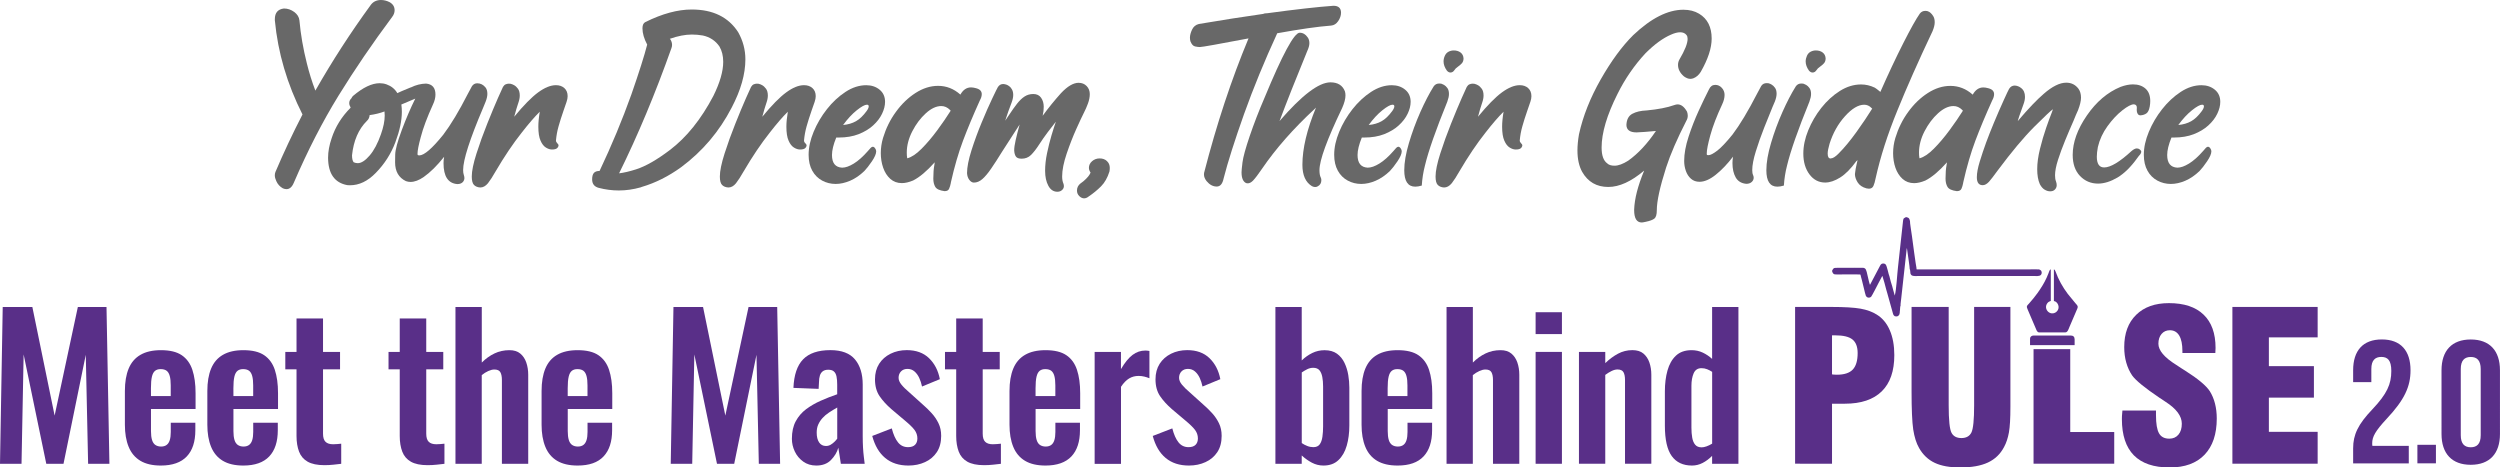
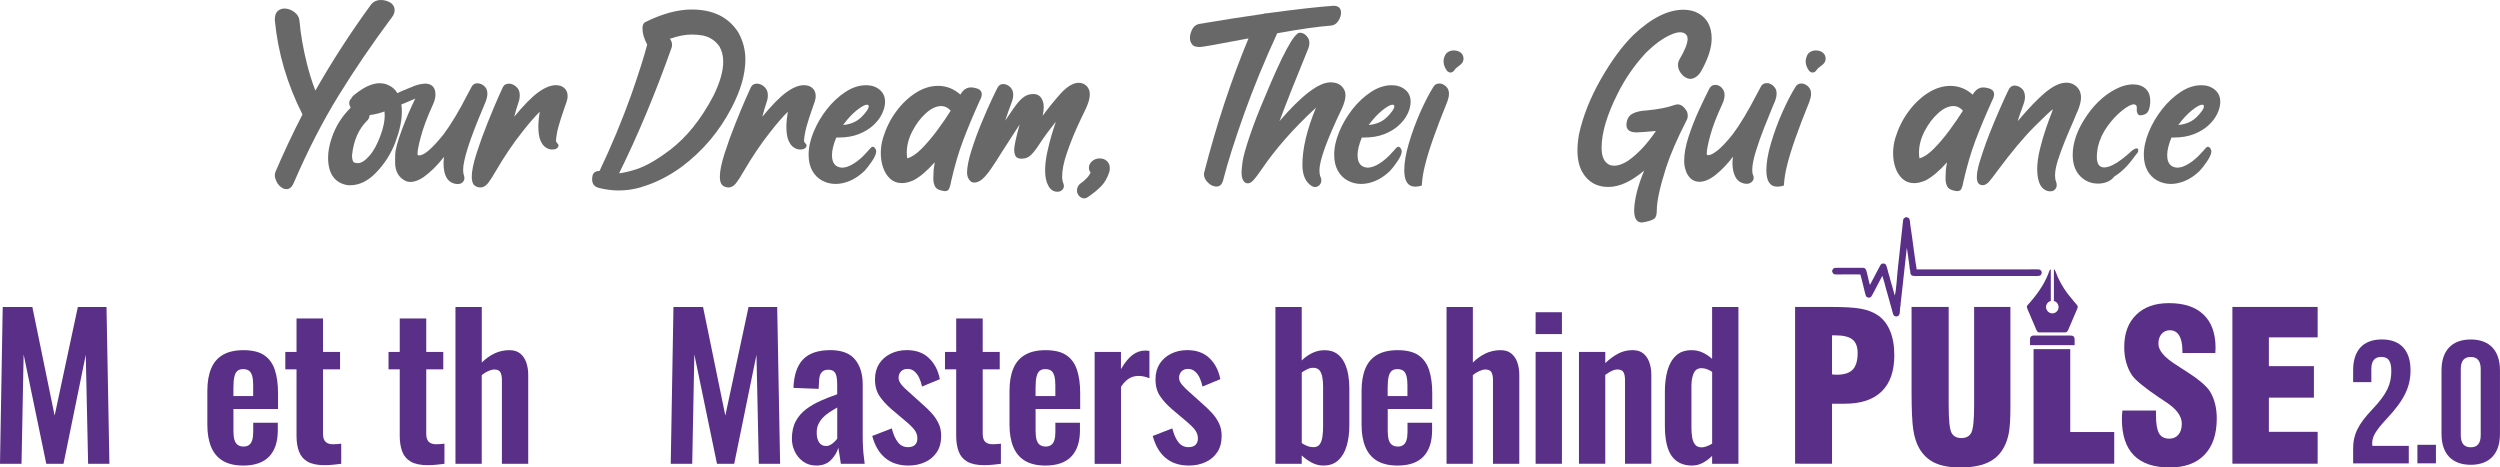
<svg xmlns="http://www.w3.org/2000/svg" xml:space="preserve" style="enable-background:new 0 0 662.18 123.82;" viewBox="0 0 662.18 123.82" y="0px" x="0px" id="Layer_1" version="1.1">
  <style type="text/css">
	.st0{fill:#686868;}
	.st1{fill:#592F88;}
	.st2{fill-rule:evenodd;clip-rule:evenodd;fill:#592F88;}
</style>
  <g>
    <g>
      <path d="M75.89,50.1c-0.31,0-0.64-0.07-0.97-0.22c-0.79-0.44-1.38-1.09-1.75-1.94c-0.25-0.54-0.38-1.04-0.38-1.5    c0-0.29,0.05-0.58,0.16-0.88c2.19-5.15,4.58-10.23,7.17-15.24c-4.07-8.05-6.51-16.36-7.32-24.91V5.07c0-1.69,0.8-2.63,2.41-2.82    c0.98,0,1.89,0.31,2.72,0.92c0.83,0.62,1.29,1.36,1.38,2.24c0.33,3.71,0.99,7.51,1.97,11.39c0.61,2.48,1.36,4.88,2.25,7.2    c4.42-7.78,9.34-15.38,14.74-22.78C98.91,0.41,99.8,0,100.92,0c0.75,0,1.5,0.19,2.25,0.56c0.9,0.5,1.35,1.22,1.35,2.16    c0,0.62-0.22,1.22-0.66,1.78c-5.19,6.97-9.91,13.89-14.16,20.78s-8.2,14.59-11.88,23.13C77.35,49.54,76.7,50.1,75.89,50.1z" class="st0" />
      <path d="M92.72,49.07L92,49.04c-3.38-0.62-5.08-3.05-5.1-7.26c0-1.61,0.31-3.33,0.94-5.16    c0.98-3.02,2.66-5.73,5.04-8.1c-0.25-0.44-0.38-0.84-0.38-1.22c0-0.48,0.2-0.91,0.59-1.28c0.1-0.25,0.25-0.46,0.44-0.63    c2.63-2.23,4.98-3.35,7.04-3.35c0.63,0,1.23,0.1,1.82,0.31c1.27,0.46,2.22,1.23,2.85,2.32c0.44-0.23,1.61-0.73,3.5-1.5    c0.02-0.02,0.06-0.03,0.13-0.03c1.27-0.63,2.6-0.96,3.97-1c1.67,0.15,2.5,1.12,2.5,2.91c0,0.83-0.22,1.71-0.66,2.63    c-1.54,3.38-2.63,6.28-3.25,8.7c-0.56,2.07-0.84,3.51-0.84,4.32l0.03,0.34c0.1,0.08,0.25,0.12,0.44,0.12    c1.29,0,3.41-1.83,6.35-5.48c2.02-2.67,4.19-6.28,6.51-10.83l1.1-2.04c0.35-0.5,0.81-0.75,1.38-0.75c0.88,0,1.62,0.38,2.22,1.13    c0.31,0.4,0.47,0.96,0.47,1.69c0,0.56-0.15,1.23-0.44,2l-0.69,1.69c-3.53,8.3-5.29,13.79-5.29,16.46c0,0.52,0.06,0.94,0.17,1.27    c0.11,0.32,0.17,0.61,0.17,0.86c0,0.33-0.11,0.66-0.34,0.97c-0.33,0.42-0.84,0.63-1.53,0.63c-2.44-0.19-3.66-2.03-3.66-5.54    c0-0.56,0.05-1.13,0.16-1.69c-1.86,2.34-3.66,4.12-5.41,5.35c-1.27,0.88-2.44,1.31-3.51,1.31c-0.4,0-0.8-0.07-1.22-0.22    c-1.9-0.92-2.85-2.58-2.85-4.98c0-0.06,0.01-0.74,0.03-2.02s0.6-3.45,1.74-6.51s2.33-5.84,3.58-8.34    c-0.5,0.19-1.73,0.71-3.69,1.56c0.08,0.65,0.13,1.28,0.13,1.91c0,2.34-0.57,5.03-1.72,8.09s-2.88,5.76-5.19,8.12    C97.41,47.98,95.14,49.07,92.72,49.07z M94.76,43.22c0.94,0,1.99-0.68,3.15-2.03s2.15-3.23,2.99-5.63c0.67-1.88,1-3.54,1-4.98    c0-0.38-0.02-0.73-0.06-1.06c-1.15,0.44-2.46,0.76-3.94,0.97c-0.04,0.62-0.28,1.14-0.72,1.53c-2.21,2.19-3.53,5.23-3.94,9.11    c0,0.9,0.15,1.51,0.44,1.85C94.02,43.13,94.38,43.22,94.76,43.22z" class="st0" />
      <path d="M127.21,49.66c-0.71-0.04-1.26-0.27-1.66-0.67c-0.4-0.41-0.59-1.15-0.59-2.24c0-1.46,0.42-3.49,1.25-6.09    s1.78-5.23,2.85-7.9c1.07-2.67,2.01-4.93,2.83-6.79s1.27-2.84,1.33-2.94c0.21-0.35,0.45-0.59,0.74-0.7    c0.28-0.11,0.55-0.17,0.8-0.17c0.19,0,0.34,0.01,0.47,0.03l0.19,0.06c0.14,0.02,0.4,0.12,0.75,0.31c0.36,0.19,0.69,0.5,1.02,0.94    c0.32,0.44,0.48,1.04,0.48,1.81c0,0.56-0.12,1.21-0.38,1.94c-0.42,1.27-0.7,2.2-0.84,2.79l-0.25,0.88    c2.48-3.02,4.6-5.17,6.34-6.45c1.74-1.27,3.31-1.91,4.71-1.91c0.92,0,1.66,0.26,2.24,0.78c0.57,0.52,0.86,1.23,0.86,2.13    c0,0.44-0.09,0.94-0.28,1.5l-0.84,2.44c-0.5,1.44-0.93,2.79-1.28,4.04c-0.36,1.25-0.58,2.5-0.69,3.76c0,0.27,0.12,0.51,0.34,0.72    c0.23,0.21,0.34,0.41,0.34,0.6c-0.04,0.31-0.19,0.57-0.45,0.77s-0.69,0.3-1.3,0.3c-0.5,0-1.03-0.17-1.6-0.52    c-0.56-0.34-1.04-0.95-1.42-1.83c-0.39-0.88-0.58-2.11-0.58-3.69c0-1.11,0.12-2.43,0.38-3.97c-1.36,1.34-2.94,3.17-4.76,5.51    c-2.32,2.92-4.64,6.37-6.98,10.36c-0.73,1.29-1.39,2.32-1.99,3.08C128.63,49.28,127.96,49.66,127.21,49.66z" class="st0" />
      <path d="M163.91,50.45c-1.77,0-3.55-0.23-5.32-0.69c-1.17-0.31-1.75-1.06-1.75-2.25c0-0.79,0.16-1.36,0.47-1.71    c0.31-0.34,0.81-0.52,1.5-0.52c3.21-6.78,6.02-13.53,8.42-20.25c2.07-5.95,3.46-10.35,4.19-13.21c-0.83-1.57-1.25-3-1.25-4.32    c0-0.85,0.26-1.41,0.78-1.66c4.46-2.21,8.55-3.32,12.27-3.32c5.61,0,9.71,2,12.3,6.01c1.27,2.25,1.91,4.65,1.91,7.2    c0,3.9-1.21,8.16-3.63,12.77c-3.25,6.3-7.71,11.56-13.36,15.77c-3.38,2.44-6.85,4.18-10.42,5.23c-0.1,0.06-0.22,0.1-0.34,0.13    C167.75,50.17,165.83,50.45,163.91,50.45z M163.98,45.91c1.25-0.15,2.75-0.5,4.51-1.06c2.52-0.81,5.5-2.51,8.92-5.1    c4.44-3.36,8.29-8.15,11.55-14.36c1.73-3.5,2.6-6.51,2.6-9.01c0-1.57-0.33-2.92-1-4.07c-1.06-1.54-2.54-2.51-4.41-2.91    c-0.98-0.17-1.94-0.25-2.88-0.25c-1.77,0-3.72,0.38-5.85,1.13l0.03,0.03c0.04,0.02,0.07,0.05,0.09,0.09    c0.31,0.46,0.47,0.96,0.47,1.5c0,0.27-0.05,0.55-0.16,0.84C173.58,24.77,168.96,35.83,163.98,45.91z" class="st0" />
      <path d="M192.92,49.66c-0.71-0.04-1.26-0.27-1.66-0.67c-0.4-0.41-0.59-1.15-0.59-2.24c0-1.46,0.42-3.49,1.25-6.09    s1.78-5.23,2.85-7.9c1.06-2.67,2.01-4.93,2.83-6.79s1.27-2.84,1.33-2.94c0.21-0.35,0.45-0.59,0.73-0.7s0.55-0.17,0.8-0.17    c0.19,0,0.34,0.01,0.47,0.03l0.19,0.06c0.15,0.02,0.4,0.12,0.75,0.31c0.35,0.19,0.69,0.5,1.02,0.94c0.32,0.44,0.49,1.04,0.49,1.81    c0,0.56-0.12,1.21-0.38,1.94c-0.42,1.27-0.7,2.2-0.84,2.79l-0.25,0.88c2.48-3.02,4.59-5.17,6.34-6.45s3.31-1.91,4.71-1.91    c0.92,0,1.66,0.26,2.24,0.78c0.57,0.52,0.86,1.23,0.86,2.13c0,0.44-0.09,0.94-0.28,1.5l-0.85,2.44c-0.5,1.44-0.93,2.79-1.28,4.04    s-0.58,2.5-0.69,3.76c0,0.27,0.11,0.51,0.34,0.72c0.23,0.21,0.34,0.41,0.34,0.6c-0.04,0.31-0.19,0.57-0.45,0.77s-0.69,0.3-1.3,0.3    c-0.5,0-1.03-0.17-1.6-0.52c-0.56-0.34-1.04-0.95-1.42-1.83c-0.39-0.88-0.58-2.11-0.58-3.69c0-1.11,0.13-2.43,0.38-3.97    c-1.36,1.34-2.94,3.17-4.76,5.51c-2.32,2.92-4.64,6.37-6.98,10.36c-0.73,1.29-1.39,2.32-1.99,3.08    C194.35,49.28,193.67,49.66,192.92,49.66z" class="st0" />
      <path d="M221.34,48.72c-1.29,0-2.49-0.3-3.58-0.89s-1.97-1.46-2.61-2.61s-0.97-2.56-0.97-4.22    c0-1.92,0.44-3.95,1.33-6.09s2.06-4.14,3.52-5.99c1.46-1.86,3.1-3.38,4.91-4.57s3.65-1.78,5.51-1.78c1.4,0,2.58,0.4,3.54,1.19    c0.96,0.79,1.44,1.87,1.44,3.22c0,1-0.27,2.06-0.8,3.16c-0.53,1.11-1.32,2.13-2.36,3.08s-2.33,1.72-3.85,2.32    c-1.52,0.59-3.28,0.89-5.26,0.89h-0.66c-0.75,1.84-1.13,3.38-1.13,4.63c0,2.15,0.9,3.26,2.69,3.35c0.88,0,1.9-0.36,3.08-1.08    c1.18-0.72,2.44-1.84,3.77-3.36c0.27-0.33,0.51-0.6,0.71-0.8c0.2-0.2,0.38-0.3,0.55-0.3c0.23,0,0.44,0.14,0.63,0.42    s0.28,0.54,0.28,0.77c0,0.67-0.38,1.56-1.14,2.68s-1.42,1.96-1.99,2.55c-1.19,1.15-2.45,2.01-3.77,2.58    C223.84,48.44,222.57,48.72,221.34,48.72z M223.31,33.11c1.31-0.12,2.45-0.46,3.41-1s1.9-1.44,2.82-2.69    c0.38-0.52,0.56-0.94,0.56-1.25c0-0.29-0.16-0.44-0.47-0.44c-0.56,0-1.46,0.49-2.69,1.47S224.5,31.48,223.31,33.11z" class="st0" />
      <path d="M250.19,50.63c-1.29-0.17-2.11-0.54-2.46-1.13c-0.34-0.58-0.52-1.31-0.52-2.19c0-1.46,0.09-2.67,0.28-3.63    l0.09-0.69c-2.11,2.36-4.02,3.96-5.73,4.82c-1.11,0.46-2.1,0.69-2.97,0.69c-1.21,0-2.23-0.38-3.07-1.13    c-0.83-0.75-1.46-1.73-1.88-2.94s-0.63-2.5-0.63-3.88c0-1.36,0.2-2.69,0.59-4.01c0.77-2.54,1.91-4.86,3.43-6.93    c1.51-2.08,3.24-3.74,5.19-4.99s3.94-1.88,5.96-1.88c2.21,0,4.18,0.77,5.91,2.32c0.71-1.27,1.65-1.91,2.82-1.91    c0.38,0,0.83,0.07,1.36,0.22s0.91,0.35,1.14,0.62s0.34,0.58,0.34,0.94c0,0.52-0.17,1.07-0.5,1.66c-1.77,3.92-3.26,7.48-4.46,10.67    s-2.27,6.86-3.21,11.02c-0.02,0.06-0.03,0.13-0.03,0.22c-0.1,0.56-0.26,1.06-0.45,1.49C251.22,50.42,250.81,50.63,250.19,50.63z     M240.3,41.93c1.15-0.29,2.42-1.14,3.82-2.55c1.4-1.41,2.77-3.03,4.13-4.87s2.54-3.57,3.57-5.2c-0.08-0.04-0.15-0.1-0.19-0.19    c-0.69-0.69-1.46-1.03-2.32-1.03c-1.31,0-2.68,0.64-4.08,1.91s-2.6,2.86-3.58,4.76s-1.47,3.79-1.47,5.66    C240.17,40.93,240.21,41.43,240.3,41.93z" class="st0" />
      <path d="M280.07,50.79c-1.02,0-1.82-0.53-2.39-1.58c-0.57-1.05-0.86-2.37-0.86-3.96c0-1.48,0.17-3.05,0.52-4.71    s0.74-3.22,1.17-4.68c0.44-1.46,0.82-2.67,1.16-3.63l-2.16,2.79c-0.77,1.02-1.54,2.12-2.3,3.3c-0.76,1.18-1.48,2.09-2.14,2.74    c-0.67,0.65-1.49,0.97-2.47,0.97c-0.73,0-1.23-0.18-1.5-0.55s-0.43-0.91-0.47-1.64c0-0.69,0.13-1.6,0.39-2.74    c0.26-1.14,0.61-2.51,1.05-4.12l-1.44,2.22c-0.73,1.11-1.79,2.75-3.19,4.95c-1.08,1.75-2.04,3.24-2.88,4.46    c-0.83,1.22-1.61,2.15-2.33,2.79s-1.48,0.96-2.27,0.96c-0.44,0-0.84-0.24-1.21-0.71c-0.36-0.47-0.57-1.07-0.61-1.8    c0-1.54,0.39-3.55,1.17-6.01s1.68-4.93,2.71-7.4c1.02-2.47,1.95-4.58,2.79-6.34c0.83-1.75,1.33-2.76,1.5-3.04    c0.35-0.54,0.82-0.81,1.41-0.81c0.19,0,0.34,0.02,0.47,0.06l0.19,0.06l0.31,0.09c0.19,0.08,0.41,0.22,0.67,0.41s0.5,0.47,0.7,0.86    c0.21,0.39,0.31,0.86,0.31,1.42c0,0.58-0.14,1.24-0.41,1.97c-0.62,1.61-1.2,3.22-1.72,4.85l1.1-1.63    c0.73-1.11,1.41-2.07,2.05-2.88c0.64-0.81,1.29-1.45,1.97-1.89c0.68-0.45,1.46-0.67,2.33-0.67c0.92,0,1.61,0.33,2.07,1    c0.46,0.67,0.69,1.46,0.69,2.38c0,0.77-0.08,1.5-0.25,2.19l-0.03,0.19c1.54-2.11,3.16-4.1,4.85-5.98    c1.73-1.84,3.29-2.75,4.66-2.75c0.88,0,1.59,0.29,2.14,0.86c0.55,0.57,0.83,1.29,0.83,2.14c0,0.77-0.16,1.6-0.48,2.47    c-0.32,0.88-0.69,1.72-1.11,2.53c-0.42,0.81-1.07,2.22-1.97,4.21c-0.9,1.99-1.75,4.17-2.55,6.52c-0.8,2.36-1.21,4.38-1.21,6.07    c0,0.75,0.11,1.39,0.34,1.91c0.08,0.21,0.12,0.43,0.12,0.66c0,0.4-0.16,0.74-0.48,1.03C280.98,50.64,280.57,50.79,280.07,50.79z" class="st0" />
      <path d="M287.17,52.54c-0.46,0-0.89-0.2-1.3-0.6s-0.61-0.89-0.61-1.47c0-0.77,0.32-1.41,0.97-1.91l0.75-0.56    c1-0.86,1.63-1.62,1.88-2.28c-0.29-0.44-0.44-0.86-0.44-1.25c0-0.69,0.28-1.28,0.84-1.77s1.23-0.74,2-0.74    c0.79,0,1.44,0.23,1.94,0.71c0.5,0.47,0.75,1.07,0.75,1.8c0,0.31-0.03,0.64-0.09,0.97c-0.52,1.65-1.27,2.96-2.25,3.94    s-2.07,1.87-3.25,2.66l-0.25,0.19C287.8,52.44,287.49,52.54,287.17,52.54z" class="st0" />
      <path d="M322.28,49.41c-1,0-1.9-0.48-2.69-1.44c-0.46-0.58-0.69-1.17-0.69-1.75l0.03-0.44    c3.32-12.89,7.24-24.76,11.77-35.61c-7.99,1.52-12.29,2.29-12.89,2.29c-0.33,0-0.76-0.05-1.27-0.16s-0.92-0.56-1.24-1.38    c-0.08-0.31-0.12-0.63-0.12-0.94c0-0.6,0.18-1.31,0.55-2.11c0.37-0.8,0.97-1.31,1.83-1.52c6.3-1.06,11.96-1.95,16.99-2.66    c0.21-0.12,0.6-0.19,1.16-0.19c7.53-1.02,13.36-1.68,17.49-1.97c1.31,0,1.98,0.61,2,1.81c0,0.77-0.25,1.52-0.75,2.25    s-1.14,1.13-1.91,1.19c-3.53,0.27-8.27,0.95-14.24,2.03c-3.38,7.34-6.31,14.48-8.79,21.41c-2.5,7.05-4.31,12.74-5.41,17.05    C323.81,48.7,323.2,49.41,322.28,49.41z M348.35,49.54c-0.25,0-0.53-0.07-0.84-0.22c-1.69-1.02-2.54-2.91-2.54-5.67    c0-4.3,1.2-9.35,3.6-15.15l-0.31,0.31c-5.7,5.28-10.36,10.58-13.99,15.9c-0.98,1.44-1.77,2.48-2.38,3.13    c-0.48,0.48-0.94,0.72-1.38,0.72c-0.13,0-0.27-0.02-0.44-0.06c-0.81-0.38-1.22-1.33-1.22-2.85c0-0.38,0.08-1.26,0.25-2.64    s0.81-3.72,1.92-6.99c1.12-3.28,2.41-6.63,3.9-10.08c4.76-11.52,7.87-17.27,9.33-17.27c0.86,0,1.57,0.42,2.13,1.25    c0.29,0.4,0.44,0.91,0.44,1.53c0,0.58-0.2,1.29-0.59,2.13c-3.03,7.38-5.47,13.55-7.32,18.49c5.9-6.84,10.4-10.26,13.49-10.26    c1.92,0,3.19,0.78,3.82,2.35c0.1,0.31,0.16,0.68,0.16,1.1c0,0.9-0.29,2.01-0.88,3.35c-4.01,8.34-6.01,13.83-6.01,16.46    c0,0.88,0.12,1.52,0.34,1.94c0.11,0.23,0.16,0.46,0.16,0.69c0,0.77-0.32,1.33-0.97,1.66C348.82,49.48,348.6,49.54,348.35,49.54z" class="st0" />
      <path d="M360.55,48.72c-1.29,0-2.49-0.3-3.58-0.89c-1.1-0.59-1.97-1.46-2.61-2.61s-0.97-2.56-0.97-4.22    c0-1.92,0.44-3.95,1.33-6.09s2.06-4.14,3.52-5.99c1.46-1.86,3.1-3.38,4.91-4.57c1.82-1.19,3.65-1.78,5.51-1.78    c1.4,0,2.58,0.4,3.54,1.19c0.96,0.79,1.44,1.87,1.44,3.22c0,1-0.27,2.06-0.8,3.16c-0.53,1.11-1.32,2.13-2.36,3.08    c-1.04,0.95-2.33,1.72-3.85,2.32c-1.52,0.59-3.28,0.89-5.26,0.89h-0.66c-0.75,1.84-1.13,3.38-1.13,4.63c0,2.15,0.9,3.26,2.69,3.35    c0.88,0,1.9-0.36,3.08-1.08s2.44-1.84,3.77-3.36c0.27-0.33,0.5-0.6,0.7-0.8s0.38-0.3,0.55-0.3c0.23,0,0.44,0.14,0.63,0.42    s0.28,0.54,0.28,0.77c0,0.67-0.38,1.56-1.14,2.68s-1.42,1.96-1.99,2.55c-1.19,1.15-2.45,2.01-3.77,2.58    C363.06,48.44,361.79,48.72,360.55,48.72z M362.53,33.11c1.31-0.12,2.45-0.46,3.41-1s1.9-1.44,2.82-2.69    c0.38-0.52,0.56-0.94,0.56-1.25c0-0.29-0.16-0.44-0.47-0.44c-0.56,0-1.46,0.49-2.69,1.47C364.93,30.18,363.72,31.48,362.53,33.11z" class="st0" />
      <path d="M374.86,49.44c-1.94,0-2.91-1.45-2.91-4.35c0-2.02,0.41-4.43,1.24-7.21s1.83-5.52,3.02-8.2    s2.37-4.95,3.54-6.81c0.35-0.5,0.83-0.75,1.44-0.75c0.21,0,0.38,0.01,0.5,0.03l0.19,0.06c0.1,0.02,0.31,0.12,0.61,0.28    c0.3,0.17,0.59,0.44,0.88,0.83c0.28,0.39,0.42,0.91,0.42,1.58c0,0.56-0.15,1.24-0.44,2.03c-3.03,7.45-5,13.07-5.91,16.87    c-0.46,1.77-0.74,3.56-0.85,5.35C375.93,49.35,375.36,49.44,374.86,49.44z M384.18,19.21c-0.33,0-0.65-0.17-0.94-0.5    c-0.58-0.81-0.88-1.63-0.88-2.44c0-0.5,0.11-1,0.34-1.5s0.56-0.86,0.99-1.08s0.88-0.33,1.36-0.33c0.73,0,1.33,0.18,1.82,0.55    c0.48,0.37,0.74,0.88,0.78,1.55c0,0.54-0.15,0.98-0.45,1.31s-0.66,0.64-1.06,0.91c-0.41,0.27-0.71,0.57-0.92,0.91    C384.94,19.01,384.6,19.21,384.18,19.21z" class="st0" />
-       <path d="M382.49,49.66c-0.71-0.04-1.26-0.27-1.66-0.67c-0.4-0.41-0.59-1.15-0.59-2.24c0-1.46,0.42-3.49,1.25-6.09    s1.78-5.23,2.85-7.9s2.01-4.93,2.83-6.79c0.82-1.86,1.27-2.84,1.33-2.94c0.21-0.35,0.45-0.59,0.74-0.7    c0.28-0.11,0.55-0.17,0.8-0.17c0.19,0,0.34,0.01,0.47,0.03l0.19,0.06c0.14,0.02,0.4,0.12,0.75,0.31c0.36,0.19,0.69,0.5,1.02,0.94    c0.32,0.44,0.48,1.04,0.48,1.81c0,0.56-0.12,1.21-0.38,1.94c-0.42,1.27-0.7,2.2-0.84,2.79l-0.25,0.88    c2.48-3.02,4.6-5.17,6.34-6.45c1.74-1.27,3.31-1.91,4.71-1.91c0.92,0,1.66,0.26,2.24,0.78c0.57,0.52,0.86,1.23,0.86,2.13    c0,0.44-0.09,0.94-0.28,1.5l-0.84,2.44c-0.5,1.44-0.93,2.79-1.28,4.04c-0.36,1.25-0.58,2.5-0.69,3.76c0,0.27,0.12,0.51,0.34,0.72    c0.23,0.21,0.34,0.41,0.34,0.6c-0.04,0.31-0.19,0.57-0.45,0.77s-0.69,0.3-1.3,0.3c-0.5,0-1.03-0.17-1.6-0.52    c-0.56-0.34-1.04-0.95-1.42-1.83c-0.39-0.88-0.58-2.11-0.58-3.69c0-1.11,0.12-2.43,0.38-3.97c-1.36,1.34-2.94,3.17-4.76,5.51    c-2.32,2.92-4.64,6.37-6.98,10.36c-0.73,1.29-1.39,2.32-1.99,3.08C383.91,49.28,383.24,49.66,382.49,49.66z" class="st0" />
      <path d="M434.87,58.93c-1.36,0-2.03-1.09-2.03-3.29v-0.09c0.1-2.88,0.97-6.29,2.6-10.23l0.03-0.12    c-3.4,2.88-6.56,4.32-9.48,4.32c-3.09,0-5.39-1.33-6.92-4c-0.83-1.5-1.25-3.39-1.25-5.67c0-1.29,0.14-2.72,0.41-4.29    c1.06-4.82,2.99-9.67,5.77-14.55s5.65-8.78,8.59-11.7c4.74-4.49,9.17-6.73,13.3-6.73c1.61,0,2.99,0.35,4.16,1.06    c2.21,1.33,3.32,3.53,3.32,6.57c0,2.53-0.97,5.48-2.91,8.86c-0.5,0.79-1.14,1.35-1.91,1.66c-0.27,0.1-0.55,0.16-0.84,0.16    c-0.52,0-1.08-0.22-1.69-0.66c-1.04-0.9-1.56-1.91-1.56-3.04c0-0.5,0.12-0.98,0.38-1.44c1.44-2.44,2.16-4.26,2.16-5.45    c0-0.42-0.09-0.75-0.28-1c-0.38-0.5-0.94-0.75-1.69-0.75c-0.69,0-1.5,0.21-2.44,0.63c-2.13,0.92-4.37,2.56-6.73,4.91    c-2.96,3.19-5.44,6.78-7.42,10.77c-2.82,5.61-4.22,10.35-4.22,14.21c0,2.09,0.49,3.48,1.47,4.19c0.42,0.42,1.06,0.63,1.94,0.63    c1.04,0,2.26-0.45,3.66-1.35c2.61-1.86,5.05-4.48,7.32-7.85c-2.19,0.21-3.9,0.33-5.13,0.38c-1.77,0-2.67-0.66-2.69-1.97    c0.06-1.44,0.58-2.43,1.57-2.96c0.98-0.53,2.25-0.83,3.82-0.89c3.03-0.29,5.45-0.76,7.26-1.41c0.33-0.12,0.64-0.19,0.91-0.19    c0.94,0,1.77,0.65,2.5,1.94c0.12,0.36,0.19,0.71,0.19,1.06c0,0.46-0.12,0.91-0.38,1.35c-2.44,4.76-4.22,8.88-5.35,12.36    c-1.65,5.17-2.47,8.94-2.47,11.3c0,1.15-0.21,1.89-0.64,2.24c-0.43,0.34-1.21,0.63-2.33,0.86    C435.38,58.86,435.06,58.93,434.87,58.93z" class="st0" />
      <path d="M462.54,48.69c-1.29-0.12-2.23-0.69-2.8-1.69c-0.57-1-0.86-2.27-0.86-3.82c0-0.56,0.05-1.13,0.16-1.69    c-1.54,2-3.09,3.61-4.63,4.83c-1.54,1.22-2.96,1.83-4.26,1.83c-0.9,0-1.65-0.27-2.25-0.8c-0.61-0.53-1.06-1.22-1.36-2.07    s-0.45-1.73-0.45-2.64c0-1.92,0.39-4.06,1.16-6.42s1.66-4.64,2.67-6.85s1.93-4.11,2.74-5.7c0.36-0.79,0.91-1.19,1.66-1.19    c0.69,0,1.27,0.27,1.75,0.8c0.48,0.53,0.72,1.15,0.72,1.86c0,0.77-0.21,1.6-0.62,2.47c-1.46,3.13-2.51,5.86-3.15,8.2    c-0.64,2.34-0.95,3.94-0.95,4.82c0,0.06,0,0.12,0,0.17s0.01,0.12,0.03,0.19s0.17,0.11,0.44,0.11c0.5,0,1.27-0.4,2.32-1.2    c1.04-0.8,2.39-2.23,4.04-4.27c1.96-2.59,4.14-6.22,6.54-10.89c0.5-0.96,0.85-1.62,1.06-1.97c0.33-0.5,0.81-0.75,1.44-0.75    c0.19,0,0.34,0.01,0.47,0.03l0.19,0.06c0.12,0.02,0.34,0.12,0.66,0.3c0.31,0.18,0.61,0.46,0.89,0.85    c0.28,0.39,0.42,0.91,0.42,1.58c0,0.56-0.15,1.23-0.44,2l-0.63,1.47c-0.65,1.57-1.39,3.4-2.22,5.51s-1.57,4.19-2.21,6.26    c-0.64,2.06-0.95,3.72-0.95,4.98c0,0.56,0.07,1,0.22,1.31c0.1,0.23,0.16,0.46,0.16,0.69c0,0.44-0.17,0.82-0.52,1.14    C463.62,48.53,463.14,48.69,462.54,48.69z" class="st0" />
      <path d="M470.77,49.44c-1.94,0-2.91-1.45-2.91-4.35c0-2.02,0.41-4.43,1.24-7.21c0.82-2.79,1.83-5.52,3.02-8.2    s2.37-4.95,3.54-6.81c0.35-0.5,0.83-0.75,1.44-0.75c0.21,0,0.38,0.01,0.5,0.03l0.19,0.06c0.1,0.02,0.31,0.12,0.61,0.28    c0.3,0.17,0.6,0.44,0.88,0.83s0.42,0.91,0.42,1.58c0,0.56-0.15,1.24-0.44,2.03c-3.03,7.45-5,13.07-5.91,16.87    c-0.46,1.77-0.74,3.56-0.85,5.35C471.84,49.35,471.27,49.44,470.77,49.44z M480.09,19.21c-0.33,0-0.65-0.17-0.94-0.5    c-0.58-0.81-0.88-1.63-0.88-2.44c0-0.5,0.12-1,0.34-1.5s0.56-0.86,0.99-1.08s0.88-0.33,1.36-0.33c0.73,0,1.34,0.18,1.82,0.55    s0.74,0.88,0.78,1.55c0,0.54-0.15,0.98-0.45,1.31c-0.3,0.33-0.66,0.64-1.06,0.91c-0.41,0.27-0.71,0.57-0.92,0.91    C480.85,19.01,480.51,19.21,480.09,19.21z" class="st0" />
-       <path d="M495.02,49.98c-0.19,0-0.41-0.03-0.66-0.09c-1.06-0.29-1.84-0.82-2.32-1.58c-0.48-0.76-0.72-1.5-0.72-2.21    c0.1-0.96,0.26-1.86,0.47-2.69l0.22-1l-0.34,0.31c-1.44,1.98-2.86,3.42-4.27,4.3s-2.73,1.33-3.96,1.33    c-1.69,0-3.08-0.72-4.16-2.16c-1.08-1.44-1.63-3.28-1.63-5.51c0-1.98,0.43-4.04,1.3-6.16c0.87-2.13,2.02-4.11,3.47-5.95    c1.45-1.83,3.09-3.33,4.91-4.48c1.83-1.15,3.7-1.72,5.62-1.72c1.23,0,2.44,0.28,3.63,0.85c0.14,0.08,0.33,0.21,0.55,0.38    s0.42,0.32,0.59,0.47c0.18,0.15,0.29,0.24,0.33,0.28c2.11-4.78,4.13-9.09,6.09-12.94c1.95-3.85,3.41-6.45,4.37-7.81    c0.36-0.48,0.85-0.72,1.47-0.72c0.38,0,0.66,0.06,0.84,0.19c0.1,0.02,0.28,0.14,0.53,0.34c0.25,0.21,0.5,0.52,0.74,0.92    c0.24,0.41,0.36,0.93,0.36,1.58s-0.19,1.42-0.56,2.32c-3.74,7.89-6.84,14.9-9.33,21.03c-2.59,6.32-4.51,12.31-5.76,17.96    c-0.17,0.86-0.36,1.53-0.58,2.02C496,49.73,495.6,49.98,495.02,49.98z M484.91,41.96c0.54,0,1.22-0.42,2.04-1.25    c1.54-1.54,3.13-3.46,4.77-5.74c1.64-2.28,3.03-4.35,4.18-6.21c-0.06-0.02-0.11-0.05-0.14-0.09s-0.06-0.07-0.08-0.09    c-0.54-0.56-1.18-0.84-1.91-0.84c-1.57,0-3.26,1.02-5.09,3.05s-3.19,4.46-4.08,7.28c-0.33,1.13-0.5,1.99-0.5,2.6    c0,0.88,0.26,1.31,0.78,1.31h0.03V41.96z" class="st0" />
      <path d="M518.3,50.63c-1.29-0.17-2.11-0.54-2.46-1.13s-0.52-1.31-0.52-2.19c0-1.46,0.09-2.67,0.28-3.63l0.1-0.68    c-2.11,2.36-4.02,3.96-5.73,4.82c-1.11,0.46-2.1,0.69-2.97,0.69c-1.21,0-2.23-0.38-3.07-1.13c-0.83-0.75-1.46-1.73-1.88-2.94    s-0.62-2.5-0.62-3.88c0-1.36,0.2-2.69,0.59-4.01c0.77-2.54,1.91-4.86,3.43-6.93c1.51-2.08,3.24-3.74,5.19-4.99    c1.95-1.25,3.94-1.88,5.96-1.88c2.21,0,4.18,0.77,5.92,2.32c0.71-1.27,1.65-1.91,2.82-1.91c0.38,0,0.83,0.07,1.36,0.22    c0.53,0.15,0.91,0.35,1.14,0.62c0.23,0.27,0.34,0.58,0.34,0.94c0,0.52-0.17,1.07-0.5,1.66c-1.77,3.92-3.26,7.48-4.46,10.67    s-2.27,6.86-3.21,11.02c-0.02,0.06-0.03,0.13-0.03,0.22c-0.1,0.56-0.26,1.06-0.45,1.49C519.34,50.42,518.92,50.63,518.3,50.63z     M508.41,41.93c1.15-0.29,2.42-1.14,3.82-2.55s2.77-3.03,4.13-4.87s2.54-3.57,3.57-5.2c-0.08-0.04-0.15-0.1-0.19-0.19    c-0.69-0.69-1.46-1.03-2.32-1.03c-1.31,0-2.68,0.64-4.08,1.91s-2.6,2.86-3.58,4.76c-0.98,1.9-1.47,3.79-1.47,5.66    C508.28,40.93,508.33,41.43,508.41,41.93z" class="st0" />
      <path d="M543.11,50.67h-0.16c-0.44,0-0.9-0.15-1.39-0.44s-0.91-0.78-1.27-1.47c-0.46-1.04-0.69-2.36-0.69-3.94    c0-1.63,0.25-3.43,0.74-5.41s1.03-3.83,1.63-5.55s1.09-3.07,1.49-4.05l0.31-0.88c-0.46,0.27-2.09,1.8-4.9,4.6    s-6.05,6.68-9.75,11.64c-1.11,1.52-1.87,2.51-2.29,2.97c-0.56,0.6-1.12,0.91-1.66,0.91c-1.04,0-1.56-0.7-1.56-2.1    c0-1.11,0.26-2.5,0.78-4.19s1.08-3.37,1.69-5.04c1.17-3.17,2.73-6.93,4.69-11.27c0.73-1.61,1.19-2.58,1.38-2.91    c0.36-0.58,0.86-0.88,1.5-0.88c0.19,0,0.34,0.02,0.47,0.06c0.13,0.04,0.19,0.06,0.2,0.06s0.11,0.04,0.31,0.11s0.43,0.21,0.7,0.42    c0.69,0.52,1.03,1.3,1.03,2.35c0,0.63-0.14,1.29-0.41,2c-0.48,1.29-0.83,2.28-1.06,2.97s-0.35,1.06-0.36,1.13    c-0.01,0.06-0.04,0.18-0.08,0.34l0.16-0.22c2.65-3.11,4.89-5.46,6.73-7.04c2.25-1.96,4.23-2.94,5.95-2.94    c1.36,0,2.44,0.54,3.25,1.63c0.44,0.62,0.66,1.41,0.66,2.35c0,0.83-0.26,1.93-0.78,3.29c-0.38,0.81-0.77,1.74-1.19,2.79    c-0.73,1.65-1.47,3.38-2.22,5.21c-0.75,1.83-1.39,3.56-1.91,5.19c-0.52,1.64-0.78,3-0.78,4.08c0,0.65,0.08,1.18,0.25,1.6    c0.12,0.33,0.19,0.67,0.19,1c0,0.44-0.15,0.82-0.45,1.14C544.02,50.5,543.61,50.67,543.11,50.67z" class="st0" />
-       <path d="M555.72,48.63c-1.9,0-3.5-0.68-4.79-2.03S549,43.38,549,41.03c0-3.32,1.25-6.79,3.74-10.42    s5.47-6.17,8.94-7.6c1.19-0.44,2.28-0.66,3.29-0.66c1.36,0,2.46,0.37,3.3,1.11s1.27,1.84,1.27,3.3c0,0.44-0.04,0.92-0.13,1.44    c-0.17,0.92-0.46,1.53-0.88,1.83s-0.95,0.48-1.6,0.52c-0.31,0-0.55-0.14-0.72-0.41s-0.25-0.61-0.25-1l0.03-0.63    c0-0.54-0.26-0.83-0.78-0.88c-0.69,0-1.72,0.54-3.08,1.61s-2.67,2.47-3.91,4.18c-1.24,1.71-2.09,3.55-2.55,5.51    c-0.19,1.02-0.28,1.88-0.28,2.57c0,1.9,0.65,2.85,1.94,2.85c1.69,0,4.11-1.45,7.26-4.35c0.54-0.46,1.01-0.69,1.41-0.69    c0.29,0,0.56,0.1,0.8,0.3s0.36,0.39,0.36,0.58c0,0.31-0.21,0.68-0.63,1.1l-0.44,0.59c-1.69,2.36-3.44,4.07-5.24,5.15    C559.04,48.09,557.33,48.63,555.72,48.63z" class="st0" />
+       <path d="M555.72,48.63c-1.9,0-3.5-0.68-4.79-2.03S549,43.38,549,41.03c0-3.32,1.25-6.79,3.74-10.42    s5.47-6.17,8.94-7.6c1.19-0.44,2.28-0.66,3.29-0.66c1.36,0,2.46,0.37,3.3,1.11s1.27,1.84,1.27,3.3c0,0.44-0.04,0.92-0.13,1.44    c-0.17,0.92-0.46,1.53-0.88,1.83s-0.95,0.48-1.6,0.52c-0.31,0-0.55-0.14-0.72-0.41s-0.25-0.61-0.25-1l0.03-0.63    c0-0.54-0.26-0.83-0.78-0.88c-0.69,0-1.72,0.54-3.08,1.61s-2.67,2.47-3.91,4.18c-1.24,1.71-2.09,3.55-2.55,5.51    c-0.19,1.02-0.28,1.88-0.28,2.57c0,1.9,0.65,2.85,1.94,2.85c1.69,0,4.11-1.45,7.26-4.35c0.54-0.46,1.01-0.69,1.41-0.69    s0.36,0.39,0.36,0.58c0,0.31-0.21,0.68-0.63,1.1l-0.44,0.59c-1.69,2.36-3.44,4.07-5.24,5.15    C559.04,48.09,557.33,48.63,555.72,48.63z" class="st0" />
      <path d="M575,48.72c-1.29,0-2.49-0.3-3.58-0.89c-1.1-0.59-1.97-1.46-2.61-2.61s-0.97-2.56-0.97-4.22    c0-1.92,0.44-3.95,1.33-6.09s2.06-4.14,3.52-5.99c1.46-1.86,3.1-3.38,4.91-4.57c1.82-1.19,3.65-1.78,5.51-1.78    c1.4,0,2.58,0.4,3.54,1.19c0.96,0.79,1.44,1.87,1.44,3.22c0,1-0.27,2.06-0.8,3.16c-0.53,1.11-1.32,2.13-2.36,3.08    s-2.33,1.72-3.85,2.32c-1.52,0.59-3.28,0.89-5.26,0.89h-0.66c-0.75,1.84-1.13,3.38-1.13,4.63c0,2.15,0.9,3.26,2.69,3.35    c0.88,0,1.9-0.36,3.08-1.08s2.44-1.84,3.77-3.36c0.27-0.33,0.5-0.6,0.7-0.8s0.38-0.3,0.55-0.3c0.23,0,0.44,0.14,0.63,0.42    s0.28,0.54,0.28,0.77c0,0.67-0.38,1.56-1.14,2.68s-1.42,1.96-1.99,2.55c-1.19,1.15-2.45,2.01-3.77,2.58    C577.51,48.44,576.23,48.72,575,48.72z M576.97,33.11c1.31-0.12,2.45-0.46,3.41-1c0.96-0.54,1.9-1.44,2.82-2.69    c0.38-0.52,0.56-0.94,0.56-1.25c0-0.29-0.16-0.44-0.47-0.44c-0.56,0-1.46,0.49-2.69,1.47S578.16,31.48,576.97,33.11z" class="st0" />
    </g>
    <g>
      <g>
        <path d="M0,122.85l0.72-41.53h7.85l5.9,28.76l6.15-28.76h7.59l0.77,41.53h-5.64l-0.62-28.87l-5.9,28.87h-4.56     l-6-28.97L5.7,122.85H0z" class="st1" />
-         <path d="M42.61,123.31c-2.22,0-4.03-0.42-5.43-1.26c-1.4-0.84-2.44-2.07-3.1-3.69c-0.67-1.62-1-3.58-1-5.87v-8.92     c0-2.36,0.33-4.34,1-5.95s1.71-2.82,3.13-3.64c1.42-0.82,3.22-1.23,5.41-1.23c2.36,0,4.2,0.44,5.51,1.33s2.26,2.18,2.82,3.87     s0.85,3.75,0.85,6.18v4.21H39.99v5.84c0,0.96,0.09,1.74,0.28,2.36s0.49,1.06,0.9,1.33c0.41,0.27,0.91,0.41,1.49,0.41     c0.62,0,1.11-0.15,1.49-0.44s0.65-0.72,0.82-1.28s0.26-1.27,0.26-2.13v-2.46h6.51v2c0,3.01-0.75,5.32-2.26,6.92     S45.68,123.31,42.61,123.31z M39.99,104.9h5.23v-2.82c0-1.03-0.08-1.85-0.26-2.49c-0.17-0.63-0.44-1.09-0.82-1.38     s-0.91-0.44-1.59-0.44c-0.62,0-1.11,0.15-1.49,0.46s-0.65,0.82-0.82,1.54s-0.26,1.74-0.26,3.08L39.99,104.9L39.99,104.9z" class="st1" />
        <path d="M64.45,123.31c-2.22,0-4.03-0.42-5.43-1.26c-1.4-0.84-2.44-2.07-3.1-3.69c-0.67-1.62-1-3.58-1-5.87v-8.92     c0-2.36,0.33-4.34,1-5.95s1.71-2.82,3.13-3.64c1.42-0.82,3.22-1.23,5.41-1.23c2.36,0,4.2,0.44,5.51,1.33s2.26,2.18,2.82,3.87     s0.85,3.75,0.85,6.18v4.21H61.83v5.84c0,0.96,0.09,1.74,0.28,2.36s0.49,1.06,0.9,1.33c0.41,0.27,0.91,0.41,1.49,0.41     c0.62,0,1.11-0.15,1.49-0.44s0.65-0.72,0.82-1.28s0.26-1.27,0.26-2.13v-2.46h6.51v2c0,3.01-0.75,5.32-2.26,6.92     S67.52,123.31,64.45,123.31z M61.83,104.9h5.23v-2.82c0-1.03-0.08-1.85-0.26-2.49c-0.17-0.63-0.44-1.09-0.82-1.38     s-0.91-0.44-1.59-0.44c-0.62,0-1.11,0.15-1.49,0.46s-0.65,0.82-0.82,1.54s-0.26,1.74-0.26,3.08L61.83,104.9L61.83,104.9z" class="st1" />
        <path d="M85.93,123.21c-1.88,0-3.36-0.31-4.44-0.92c-1.08-0.62-1.84-1.5-2.28-2.67c-0.44-1.16-0.67-2.54-0.67-4.15     V97.83h-2.97v-4.61h2.97v-8.87h7.02v8.87h4.51v4.61h-4.51v17.02c0,1.03,0.22,1.75,0.67,2.18c0.44,0.43,1.11,0.64,2,0.64     c0.38,0,0.74-0.02,1.1-0.05c0.36-0.03,0.71-0.07,1.05-0.1v5.33c-0.58,0.07-1.26,0.14-2.03,0.23     C87.6,123.16,86.79,123.21,85.93,123.21z" class="st1" />
        <path d="M113.26,123.21c-1.88,0-3.36-0.31-4.43-0.92s-1.84-1.5-2.28-2.67c-0.44-1.16-0.67-2.54-0.67-4.15V97.83     h-2.97v-4.61h2.97v-8.87h7.02v8.87h4.51v4.61h-4.51v17.02c0,1.03,0.22,1.75,0.67,2.18c0.44,0.43,1.11,0.64,2,0.64     c0.38,0,0.74-0.02,1.1-0.05c0.36-0.03,0.71-0.07,1.05-0.1v5.33c-0.58,0.07-1.26,0.14-2.03,0.23     C114.92,123.16,114.11,123.21,113.26,123.21z" class="st1" />
        <path d="M120.64,122.85V81.32h6.97v14.71c1.03-1.03,2.14-1.83,3.36-2.41c1.21-0.58,2.54-0.87,3.97-0.87     c1.2,0,2.15,0.3,2.87,0.9s1.25,1.39,1.59,2.38s0.51,2.07,0.51,3.23v23.58h-6.97v-22.2c0-0.89-0.14-1.57-0.41-2.05     s-0.8-0.72-1.59-0.72c-0.48,0-1.02,0.14-1.62,0.41c-0.6,0.27-1.17,0.63-1.72,1.08v23.48h-6.96V122.85z" class="st1" />
-         <path d="M152.99,123.31c-2.22,0-4.03-0.42-5.44-1.26c-1.4-0.84-2.44-2.07-3.1-3.69c-0.67-1.62-1-3.58-1-5.87v-8.92     c0-2.36,0.33-4.34,1-5.95s1.71-2.82,3.13-3.64s3.22-1.23,5.41-1.23c2.36,0,4.2,0.44,5.51,1.33s2.26,2.18,2.82,3.87     c0.56,1.69,0.85,3.75,0.85,6.18v4.21h-11.79v5.84c0,0.96,0.09,1.74,0.28,2.36s0.49,1.06,0.9,1.33c0.41,0.27,0.9,0.41,1.49,0.41     c0.62,0,1.11-0.15,1.49-0.44s0.65-0.72,0.82-1.28c0.17-0.56,0.26-1.27,0.26-2.13v-2.46h6.51v2c0,3.01-0.75,5.32-2.26,6.92     C158.36,122.51,156.07,123.31,152.99,123.31z M150.38,104.9h5.23v-2.82c0-1.03-0.08-1.85-0.26-2.49     c-0.17-0.63-0.44-1.09-0.82-1.38s-0.91-0.44-1.59-0.44c-0.62,0-1.11,0.15-1.49,0.46s-0.65,0.82-0.82,1.54s-0.26,1.74-0.26,3.08     v2.05H150.38z" class="st1" />
        <path d="M177.66,122.85l0.72-41.53h7.84l5.9,28.76l6.15-28.76h7.59l0.77,41.53h-5.64l-0.62-28.87l-5.9,28.87h-4.56     l-6-28.97l-0.56,28.97H177.66z" class="st1" />
        <path d="M216.21,123.31c-1.33,0-2.49-0.35-3.46-1.05s-1.72-1.59-2.23-2.67s-0.77-2.2-0.77-3.36     c0-1.85,0.34-3.4,1.03-4.67c0.68-1.26,1.6-2.32,2.74-3.18c1.15-0.85,2.43-1.6,3.85-2.23c1.42-0.63,2.88-1.21,4.38-1.72v-2.56     c0-0.85-0.06-1.57-0.18-2.15s-0.35-1.03-0.69-1.33c-0.34-0.31-0.84-0.46-1.49-0.46c-0.62,0-1.1,0.14-1.46,0.41     c-0.36,0.27-0.62,0.66-0.77,1.15c-0.15,0.5-0.23,1.07-0.23,1.72l-0.1,1.79l-6.67-0.26c0.14-3.42,0.99-5.94,2.56-7.56     c1.57-1.62,3.98-2.44,7.23-2.44c2.97,0,5.14,0.82,6.51,2.46s2.05,3.86,2.05,6.67v13.69c0,1.09,0.03,2.09,0.08,2.97     c0.05,0.89,0.12,1.69,0.21,2.41c0.08,0.72,0.16,1.35,0.23,1.9h-6.31c-0.1-0.68-0.22-1.46-0.36-2.33s-0.24-1.51-0.31-1.92     c-0.34,1.2-0.99,2.28-1.95,3.26C219.15,122.82,217.85,123.31,216.21,123.31z M218.78,118.13c0.44,0,0.85-0.11,1.23-0.33     c0.38-0.22,0.72-0.49,1.03-0.79c0.31-0.31,0.55-0.58,0.72-0.82v-8.25c-0.79,0.44-1.51,0.89-2.18,1.33s-1.24,0.93-1.72,1.46     s-0.85,1.1-1.13,1.72s-0.41,1.33-0.41,2.15c0,1.09,0.21,1.96,0.64,2.59C217.38,117.81,217.99,118.13,218.78,118.13z" class="st1" />
        <path d="M240.62,123.31c-2.5,0-4.55-0.67-6.15-2c-1.61-1.33-2.75-3.28-3.44-5.84l5.18-2     c0.41,1.61,0.96,2.84,1.64,3.69c0.68,0.86,1.57,1.28,2.67,1.28c0.82,0,1.44-0.21,1.85-0.62s0.62-0.97,0.62-1.69     c0-0.82-0.25-1.56-0.74-2.23c-0.5-0.67-1.34-1.49-2.54-2.49l-3.59-3.03c-1.3-1.13-2.35-2.28-3.15-3.46     c-0.8-1.18-1.21-2.66-1.21-4.43c0-1.61,0.37-2.98,1.1-4.13c0.73-1.14,1.74-2.03,3.03-2.67c1.28-0.63,2.71-0.95,4.28-0.95     c2.46,0,4.43,0.71,5.9,2.13s2.43,3.27,2.87,5.56l-4.72,1.95c-0.17-0.82-0.42-1.58-0.74-2.28c-0.33-0.7-0.74-1.27-1.26-1.72     c-0.51-0.44-1.13-0.67-1.85-0.67s-1.29,0.22-1.72,0.67c-0.43,0.45-0.64,1.01-0.64,1.69c0,0.58,0.25,1.18,0.74,1.79     c0.49,0.62,1.21,1.32,2.13,2.1l3.64,3.28c0.79,0.68,1.54,1.42,2.26,2.21s1.32,1.67,1.79,2.64c0.48,0.97,0.72,2.09,0.72,3.36     c0,1.71-0.38,3.14-1.15,4.31c-0.77,1.16-1.81,2.04-3.13,2.64C243.68,123.01,242.22,123.31,240.62,123.31z" class="st1" />
        <path d="M260.66,123.21c-1.88,0-3.36-0.31-4.44-0.92c-1.08-0.62-1.84-1.5-2.28-2.67c-0.44-1.16-0.67-2.54-0.67-4.15     V97.83h-2.97v-4.61h2.97v-8.87h7.02v8.87h4.51v4.61h-4.51v17.02c0,1.03,0.22,1.75,0.67,2.18c0.44,0.43,1.11,0.64,2,0.64     c0.38,0,0.74-0.02,1.1-0.05c0.36-0.03,0.71-0.07,1.05-0.1v5.33c-0.58,0.07-1.26,0.14-2.03,0.23     C262.33,123.16,261.52,123.21,260.66,123.21z" class="st1" />
        <path d="M276.92,123.31c-2.22,0-4.03-0.42-5.43-1.26c-1.4-0.84-2.44-2.07-3.1-3.69c-0.67-1.62-1-3.58-1-5.87v-8.92     c0-2.36,0.33-4.34,1-5.95s1.71-2.82,3.13-3.64s3.22-1.23,5.41-1.23c2.36,0,4.2,0.44,5.51,1.33c1.32,0.89,2.26,2.18,2.82,3.87     s0.85,3.75,0.85,6.18v4.21H274.3v5.84c0,0.96,0.09,1.74,0.28,2.36s0.49,1.06,0.9,1.33c0.41,0.27,0.91,0.41,1.49,0.41     c0.62,0,1.11-0.15,1.49-0.44s0.65-0.72,0.82-1.28s0.26-1.27,0.26-2.13v-2.46h6.51v2c0,3.01-0.75,5.32-2.26,6.92     S279.99,123.31,276.92,123.31z M274.3,104.9h5.23v-2.82c0-1.03-0.09-1.85-0.26-2.49c-0.17-0.63-0.45-1.09-0.82-1.38     c-0.38-0.29-0.91-0.44-1.59-0.44c-0.62,0-1.11,0.15-1.49,0.46s-0.65,0.82-0.82,1.54s-0.26,1.74-0.26,3.08v2.05H274.3z" class="st1" />
        <path d="M289.94,122.85V93.21h6.97v4.56c1.03-1.74,2.05-3,3.08-3.77s2.15-1.15,3.38-1.15c0.21,0,0.38,0.01,0.54,0.03     c0.15,0.02,0.33,0.04,0.54,0.08v7.23c-0.41-0.17-0.86-0.32-1.36-0.44s-1-0.18-1.51-0.18c-0.92,0-1.76,0.22-2.51,0.67     s-1.47,1.18-2.15,2.21v20.41h-6.98V122.85z" class="st1" />
        <path d="M314.91,123.31c-2.5,0-4.55-0.67-6.15-2c-1.61-1.33-2.75-3.28-3.43-5.84l5.18-2     c0.41,1.61,0.96,2.84,1.64,3.69c0.68,0.86,1.57,1.28,2.67,1.28c0.82,0,1.44-0.21,1.85-0.62s0.62-0.97,0.62-1.69     c0-0.82-0.25-1.56-0.74-2.23c-0.5-0.67-1.34-1.49-2.54-2.49l-3.59-3.03c-1.3-1.13-2.35-2.28-3.15-3.46s-1.21-2.66-1.21-4.43     c0-1.61,0.37-2.98,1.1-4.13c0.73-1.14,1.74-2.03,3.02-2.67c1.28-0.63,2.71-0.95,4.28-0.95c2.46,0,4.43,0.71,5.9,2.13     s2.43,3.27,2.87,5.56l-4.72,1.95c-0.17-0.82-0.42-1.58-0.74-2.28c-0.33-0.7-0.74-1.27-1.26-1.72c-0.51-0.44-1.13-0.67-1.85-0.67     s-1.29,0.22-1.72,0.67s-0.64,1.01-0.64,1.69c0,0.58,0.25,1.18,0.74,1.79c0.5,0.62,1.21,1.32,2.13,2.1l3.64,3.28     c0.79,0.68,1.54,1.42,2.26,2.21s1.31,1.67,1.79,2.64s0.72,2.09,0.72,3.36c0,1.71-0.38,3.14-1.15,4.31     c-0.77,1.16-1.81,2.04-3.13,2.64C317.98,123.01,316.52,123.31,314.91,123.31z" class="st1" />
        <path d="M350.54,123.31c-1.09,0-2.12-0.26-3.08-0.77c-0.96-0.51-1.85-1.15-2.67-1.9v2.21h-6.97V81.32h6.97v14.15     c0.85-0.82,1.79-1.48,2.79-1.97c1.01-0.49,2.09-0.74,3.26-0.74c1.33,0,2.43,0.31,3.28,0.92s1.52,1.43,2,2.44s0.81,2.09,1,3.23     s0.28,2.25,0.28,3.31v10.05c0,1.95-0.23,3.73-0.69,5.33c-0.46,1.61-1.2,2.89-2.21,3.84     C353.51,122.83,352.18,123.31,350.54,123.31z M347.88,118.44c0.75,0,1.31-0.25,1.67-0.74s0.6-1.16,0.72-2s0.18-1.75,0.18-2.74     v-10.61c0-0.92-0.07-1.75-0.21-2.49c-0.14-0.73-0.38-1.32-0.74-1.77c-0.36-0.44-0.92-0.67-1.67-0.67c-0.55,0-1.08,0.13-1.59,0.38     c-0.51,0.26-0.99,0.54-1.44,0.85v18.71c0.44,0.31,0.93,0.56,1.46,0.77C346.79,118.34,347.33,118.44,347.88,118.44z" class="st1" />
        <path d="M370.18,123.31c-2.22,0-4.03-0.42-5.44-1.26c-1.4-0.84-2.44-2.07-3.1-3.69c-0.67-1.62-1-3.58-1-5.87v-8.92     c0-2.36,0.33-4.34,1-5.95s1.71-2.82,3.13-3.64s3.22-1.23,5.41-1.23c2.36,0,4.2,0.44,5.51,1.33s2.26,2.18,2.82,3.87     s0.85,3.75,0.85,6.18v4.21h-11.79v5.84c0,0.96,0.09,1.74,0.28,2.36s0.49,1.06,0.9,1.33c0.41,0.27,0.9,0.41,1.49,0.41     c0.62,0,1.11-0.15,1.49-0.44s0.65-0.72,0.82-1.28s0.26-1.27,0.26-2.13v-2.46h6.51v2c0,3.01-0.75,5.32-2.26,6.92     C375.54,122.51,373.26,123.31,370.18,123.31z M367.56,104.9h5.23v-2.82c0-1.03-0.08-1.85-0.26-2.49     c-0.17-0.63-0.44-1.09-0.82-1.38s-0.91-0.44-1.59-0.44c-0.62,0-1.11,0.15-1.49,0.46s-0.65,0.82-0.82,1.54s-0.26,1.74-0.26,3.08     v2.05H367.56z" class="st1" />
        <path d="M383.15,122.85V81.32h6.97v14.71c1.03-1.03,2.14-1.83,3.36-2.41c1.21-0.58,2.54-0.87,3.97-0.87     c1.2,0,2.15,0.3,2.87,0.9s1.25,1.39,1.59,2.38s0.51,2.07,0.51,3.23v23.58h-6.97v-22.2c0-0.89-0.14-1.57-0.41-2.05     s-0.8-0.72-1.59-0.72c-0.48,0-1.02,0.14-1.62,0.41c-0.6,0.27-1.17,0.63-1.72,1.08v23.48h-6.96V122.85z" class="st1" />
        <path d="M406.74,88.5v-5.8h6.97v5.79h-6.97V88.5z M406.74,122.85V93.21h6.97v29.63h-6.97V122.85z" class="st1" />
        <path d="M418.22,122.85V93.21h6.97v2.97c1.06-1.03,2.18-1.85,3.36-2.49c1.18-0.63,2.45-0.95,3.82-0.95     c1.23,0,2.21,0.3,2.92,0.9s1.25,1.39,1.59,2.38s0.51,2.07,0.51,3.23v23.58h-6.97v-22.2c0-0.89-0.14-1.57-0.41-2.05     s-0.8-0.72-1.59-0.72c-0.48,0-1,0.14-1.56,0.41c-0.56,0.27-1.12,0.62-1.67,1.03v23.53h-6.97V122.85z" class="st1" />
        <path d="M448.16,123.31c-2.36,0-4.15-0.84-5.36-2.51c-1.21-1.67-1.82-4.36-1.82-8.05v-9.08     c0-2.05,0.23-3.9,0.69-5.54s1.2-2.95,2.23-3.92s2.41-1.46,4.15-1.46c1.06,0,2.04,0.21,2.95,0.64s1.73,0.98,2.49,1.67V81.32h6.97     v41.53h-6.97v-2.1c-0.79,0.79-1.62,1.41-2.51,1.87S449.15,123.31,448.16,123.31z M450.73,118.49c0.38,0,0.8-0.09,1.28-0.26     s0.97-0.41,1.49-0.72V98.49c-0.41-0.27-0.85-0.5-1.33-0.69c-0.48-0.19-0.97-0.28-1.49-0.28c-0.99,0-1.68,0.45-2.08,1.36     c-0.39,0.91-0.59,2.01-0.59,3.31v11.07c0,0.99,0.07,1.88,0.21,2.67c0.14,0.79,0.4,1.41,0.79,1.87     C449.4,118.26,449.97,118.49,450.73,118.49z" class="st1" />
      </g>
      <g>
        <g>
          <path d="M502.72,70.81c-0.23,1.85-0.4,5.87-0.85,7.48l-0.43-1.54l-0.24-0.91c-0.08-0.12-0.68-2.28-0.74-2.64      c-0.23-0.45-0.65-2.78-1-3.15c-0.24-0.25-0.63-0.34-1.03-0.18c-0.36,0.24-0.35,0.36-0.58,0.76l-2.54,4.82      c-0.12-0.14-0.51-1.9-0.59-2.23c-0.15-0.61-0.34-1.82-0.72-2.1c-0.14-0.09-0.26-0.15-0.44-0.18c-1.49-0.03-3.01-0.01-4.5,0      c-0.74,0-1.49,0-2.23,0c-1.14,0-1.05-0.05-1.53,0.66v0.39c0.34,0.56,0.23,0.71,1.31,0.71c1.78,0,4.59-0.07,6.15,0.01      c0.07,0.13,0.13,0.42,0.16,0.59c0.07,0.16,0.36,1.39,0.42,1.62c0.22,0.91,0.43,1.85,0.67,2.75l0.07,0.21      c0.16,1.17,1.18,1.08,1.54,0.71c0.19-0.19,1.72-3.18,1.97-3.67l0.94-1.77c0.04-0.05,0.02-0.03,0.06-0.06      c0.19,0.5,0.88,2.97,1.03,3.65l0.23,0.78l1.58,5.66c0.14,0.44,0.36,0.45,0.44,0.57c0.41,0.1,0.73,0.11,1.01-0.17      c0.44-0.44,0.26-0.93,0.38-1.53c0.02-0.26,0.03-0.92,0.15-1.09c-0.06-0.29,0.15-1.57,0.18-1.98c0.48-4.4,0.97-8.84,1.46-13.25      c0.07,0.1,0.07,0.2,0.09,0.32c0.13,0.99,0.73,4.91,0.69,5.2c0.14,0.2,0.16,0.9,0.19,1.18c0.09,0.22,0.12,0.31,0.27,0.45      c0.45,0.36,1.45,0.22,2.13,0.22c0.34,0,0.69,0,1.03,0c0.1,0,27.88,0,27.98,0c0.34,0,0.69,0,1.03,0c0.68,0,1.7,0.15,2.1-0.27      c0.19-0.2,0.31-0.57,0.18-0.92c-0.12-0.32-0.35-0.43-0.63-0.55c-0.75-0.05-1.66-0.01-2.43-0.01h-0.22h-27.97l-1.64,0.01      c-0.22-0.02-0.15,0.05-0.21-0.1l-0.03-0.37c-0.08-0.1-1.1-7.58-1.19-8.38c-0.07-0.56-0.59-3.72-0.52-4.01      c-0.01-0.01-0.01-0.03-0.02-0.04l-0.06-0.18c-0.04-0.16-0.06-0.3-0.2-0.45c-0.15-0.17-0.35-0.19-0.57-0.3h-0.26      c-0.72,0.43-0.64,0.22-0.79,1.57C503.57,62.99,503.14,66.89,502.72,70.81" class="st2" />
        </g>
        <g>
          <path d="M475.47,122.82V81.3h9.56c3.52,0,6.11,0.16,7.79,0.46c1.67,0.3,3.09,0.82,4.24,1.54      c1.53,0.93,2.69,2.32,3.49,4.17c0.8,1.84,1.2,4.04,1.2,6.59c0,4.21-1.1,7.41-3.32,9.59s-5.48,3.28-9.76,3.28h-3.42v15.9      L475.47,122.82L475.47,122.82z M485.24,99.16c0.15,0.02,0.31,0.04,0.5,0.06s0.45,0.03,0.8,0.03c1.93,0,3.34-0.45,4.2-1.36      c0.86-0.9,1.3-2.36,1.3-4.37c0-1.67-0.46-2.86-1.37-3.6c-0.92-0.74-2.45-1.1-4.58-1.1h-0.84v10.34H485.24z" class="st1" />
        </g>
        <g>
          <path d="M506.32,81.3h9.83v26.02c0,3.93,0.25,6.37,0.75,7.31c0.49,0.93,1.36,1.4,2.62,1.4      c1.28,0,2.15-0.49,2.64-1.45c0.49-0.98,0.73-3.39,0.73-7.25V81.3h9.61v26.5c0,3-0.13,5.25-0.39,6.73      c-0.27,1.48-0.69,2.77-1.29,3.87c-0.98,1.87-2.41,3.24-4.28,4.11c-1.87,0.87-4.31,1.31-7.31,1.31c-2.77,0-5.02-0.4-6.76-1.22      c-1.75-0.82-3.13-2.13-4.15-3.92c-0.74-1.28-1.25-2.92-1.56-4.91c-0.29-1.99-0.44-5.36-0.44-10.1L506.32,81.3L506.32,81.3z" class="st1" />
        </g>
        <g>
          <polygon points="560,122.82 538.63,122.82 538.63,92.48 548.35,92.48 548.35,114.43 560,114.43" class="st1" />
        </g>
        <g>
          <path d="M562.17,108.74h8.89v1.21c0,2.29,0.27,3.9,0.81,4.83c0.53,0.94,1.44,1.41,2.72,1.41      c1.02,0,1.83-0.36,2.42-1.07c0.6-0.71,0.89-1.68,0.89-2.9c0-2.02-1.44-3.96-4.33-5.81c-0.47-0.32-0.83-0.57-1.08-0.73      l-0.46-0.29c-3.9-2.63-6.32-4.6-7.28-5.94c-0.68-1-1.2-2.14-1.56-3.4c-0.36-1.25-0.54-2.63-0.54-4.12      c0-3.63,1.05-6.48,3.16-8.54c2.1-2.07,5-3.1,8.68-3.1c4.01,0,7.07,1.01,9.18,3.05c2.11,2.02,3.17,4.96,3.17,8.81      c0,0.16-0.01,0.39-0.03,0.67c-0.02,0.29-0.03,0.51-0.03,0.67h-8.72v-0.52c0-1.8-0.29-3.17-0.85-4.1      c-0.57-0.93-1.39-1.4-2.47-1.4c-0.91,0-1.65,0.33-2.2,0.98c-0.56,0.65-0.84,1.52-0.84,2.6c0,1.76,1.57,3.63,4.73,5.6      c0.58,0.38,1.01,0.66,1.32,0.87c0.26,0.14,0.61,0.37,1.06,0.67c3.4,2.15,5.57,3.98,6.52,5.45c0.59,0.95,1.05,2.03,1.36,3.25      c0.31,1.21,0.47,2.53,0.47,3.95c0,4.16-1.08,7.35-3.24,9.61c-2.15,2.25-5.24,3.37-9.24,3.37c-4.21,0-7.36-1.08-9.48-3.22      c-2.11-2.15-3.17-5.35-3.17-9.59c0-0.27,0.01-0.55,0.02-0.85C562.08,109.87,562.11,109.39,562.17,108.74" class="st1" />
        </g>
        <g>
          <polygon points="591.3,122.82 591.3,81.3 613.88,81.3 613.88,89.36 600.96,89.36 600.96,96.98 612.89,96.98       612.89,105.32 600.96,105.32 600.96,114.38 613.88,114.38 613.88,122.82" class="st1" />
        </g>
        <g>
          <path d="M540.09,88.04h6.98c0.61,0,0.88-1,1.06-1.41l1.88-4.39c0.07-0.15,0.12-0.28,0.19-0.44      c0.32-0.74,0-0.92-0.43-1.43l-2.07-2.52c-1.36-1.81-2.48-3.8-3.24-5.93c-0.1-0.29-0.19-0.45-0.44-0.58v8.4      c0.94,0.08,1.82,1.69,0.78,2.74c-0.18,0.18-0.23,0.23-0.47,0.35c-1.55,0.78-3.16-1.14-2-2.58c0.29-0.36,0.59-0.41,0.87-0.54      v-8.36c-0.35,0.09-0.47,0.65-0.6,1c-0.38,0.97-0.56,1.35-1.03,2.27l-0.3,0.53c-0.11,0.18-0.2,0.35-0.3,0.52      c-0.51,0.85-0.79,1.23-1.31,1.98c-0.37,0.54-1.7,2.2-2.21,2.73c-0.65,0.67-0.75,0.76-0.36,1.64c0.75,1.72,1.47,3.48,2.22,5.19      C539.4,87.44,539.62,88.04,540.09,88.04" class="st2" />
        </g>
        <g>
          <path d="M537.7,89.69v1.73h11.81v-1.53c0-0.66-0.36-1.02-1.02-1.02h-9.85C538.13,88.87,537.7,89.21,537.7,89.69" class="st2" />
        </g>
        <g>
          <path d="M646.69,114.95c0,5.19,2.74,8.16,7.74,8.16s7.74-2.97,7.74-8.16V98.08c0-5.19-2.73-8.16-7.74-8.16      s-7.74,2.97-7.74,8.16V114.95z M651.79,97.75c0-2.32,1.02-3.2,2.64-3.2s2.64,0.88,2.64,3.2v17.52c0,2.32-1.02,3.2-2.64,3.2      s-2.64-0.88-2.64-3.2V97.75z M640.3,117.82v4.91h4.91v-4.91C645.21,117.82,640.3,117.82,640.3,117.82z M633.39,98.26      c0,3.48-1.11,6.03-5.01,10.15c-3.8,3.99-5.1,6.72-5.1,10.34v3.99h14.74v-4.64h-9.64c-0.05-0.23-0.05-0.46-0.05-0.7      c0-1.72,0.83-3.24,3.85-6.49c4.73-5.05,6.3-8.53,6.3-12.84c0-5.19-2.6-8.16-7.6-8.16c-5.01,0-7.6,2.97-7.6,8.16v3.15h4.82v-3.48      c0-2.32,1.02-3.2,2.64-3.2C632.37,94.55,633.39,95.34,633.39,98.26z" class="st1" />
        </g>
      </g>
    </g>
  </g>
</svg>